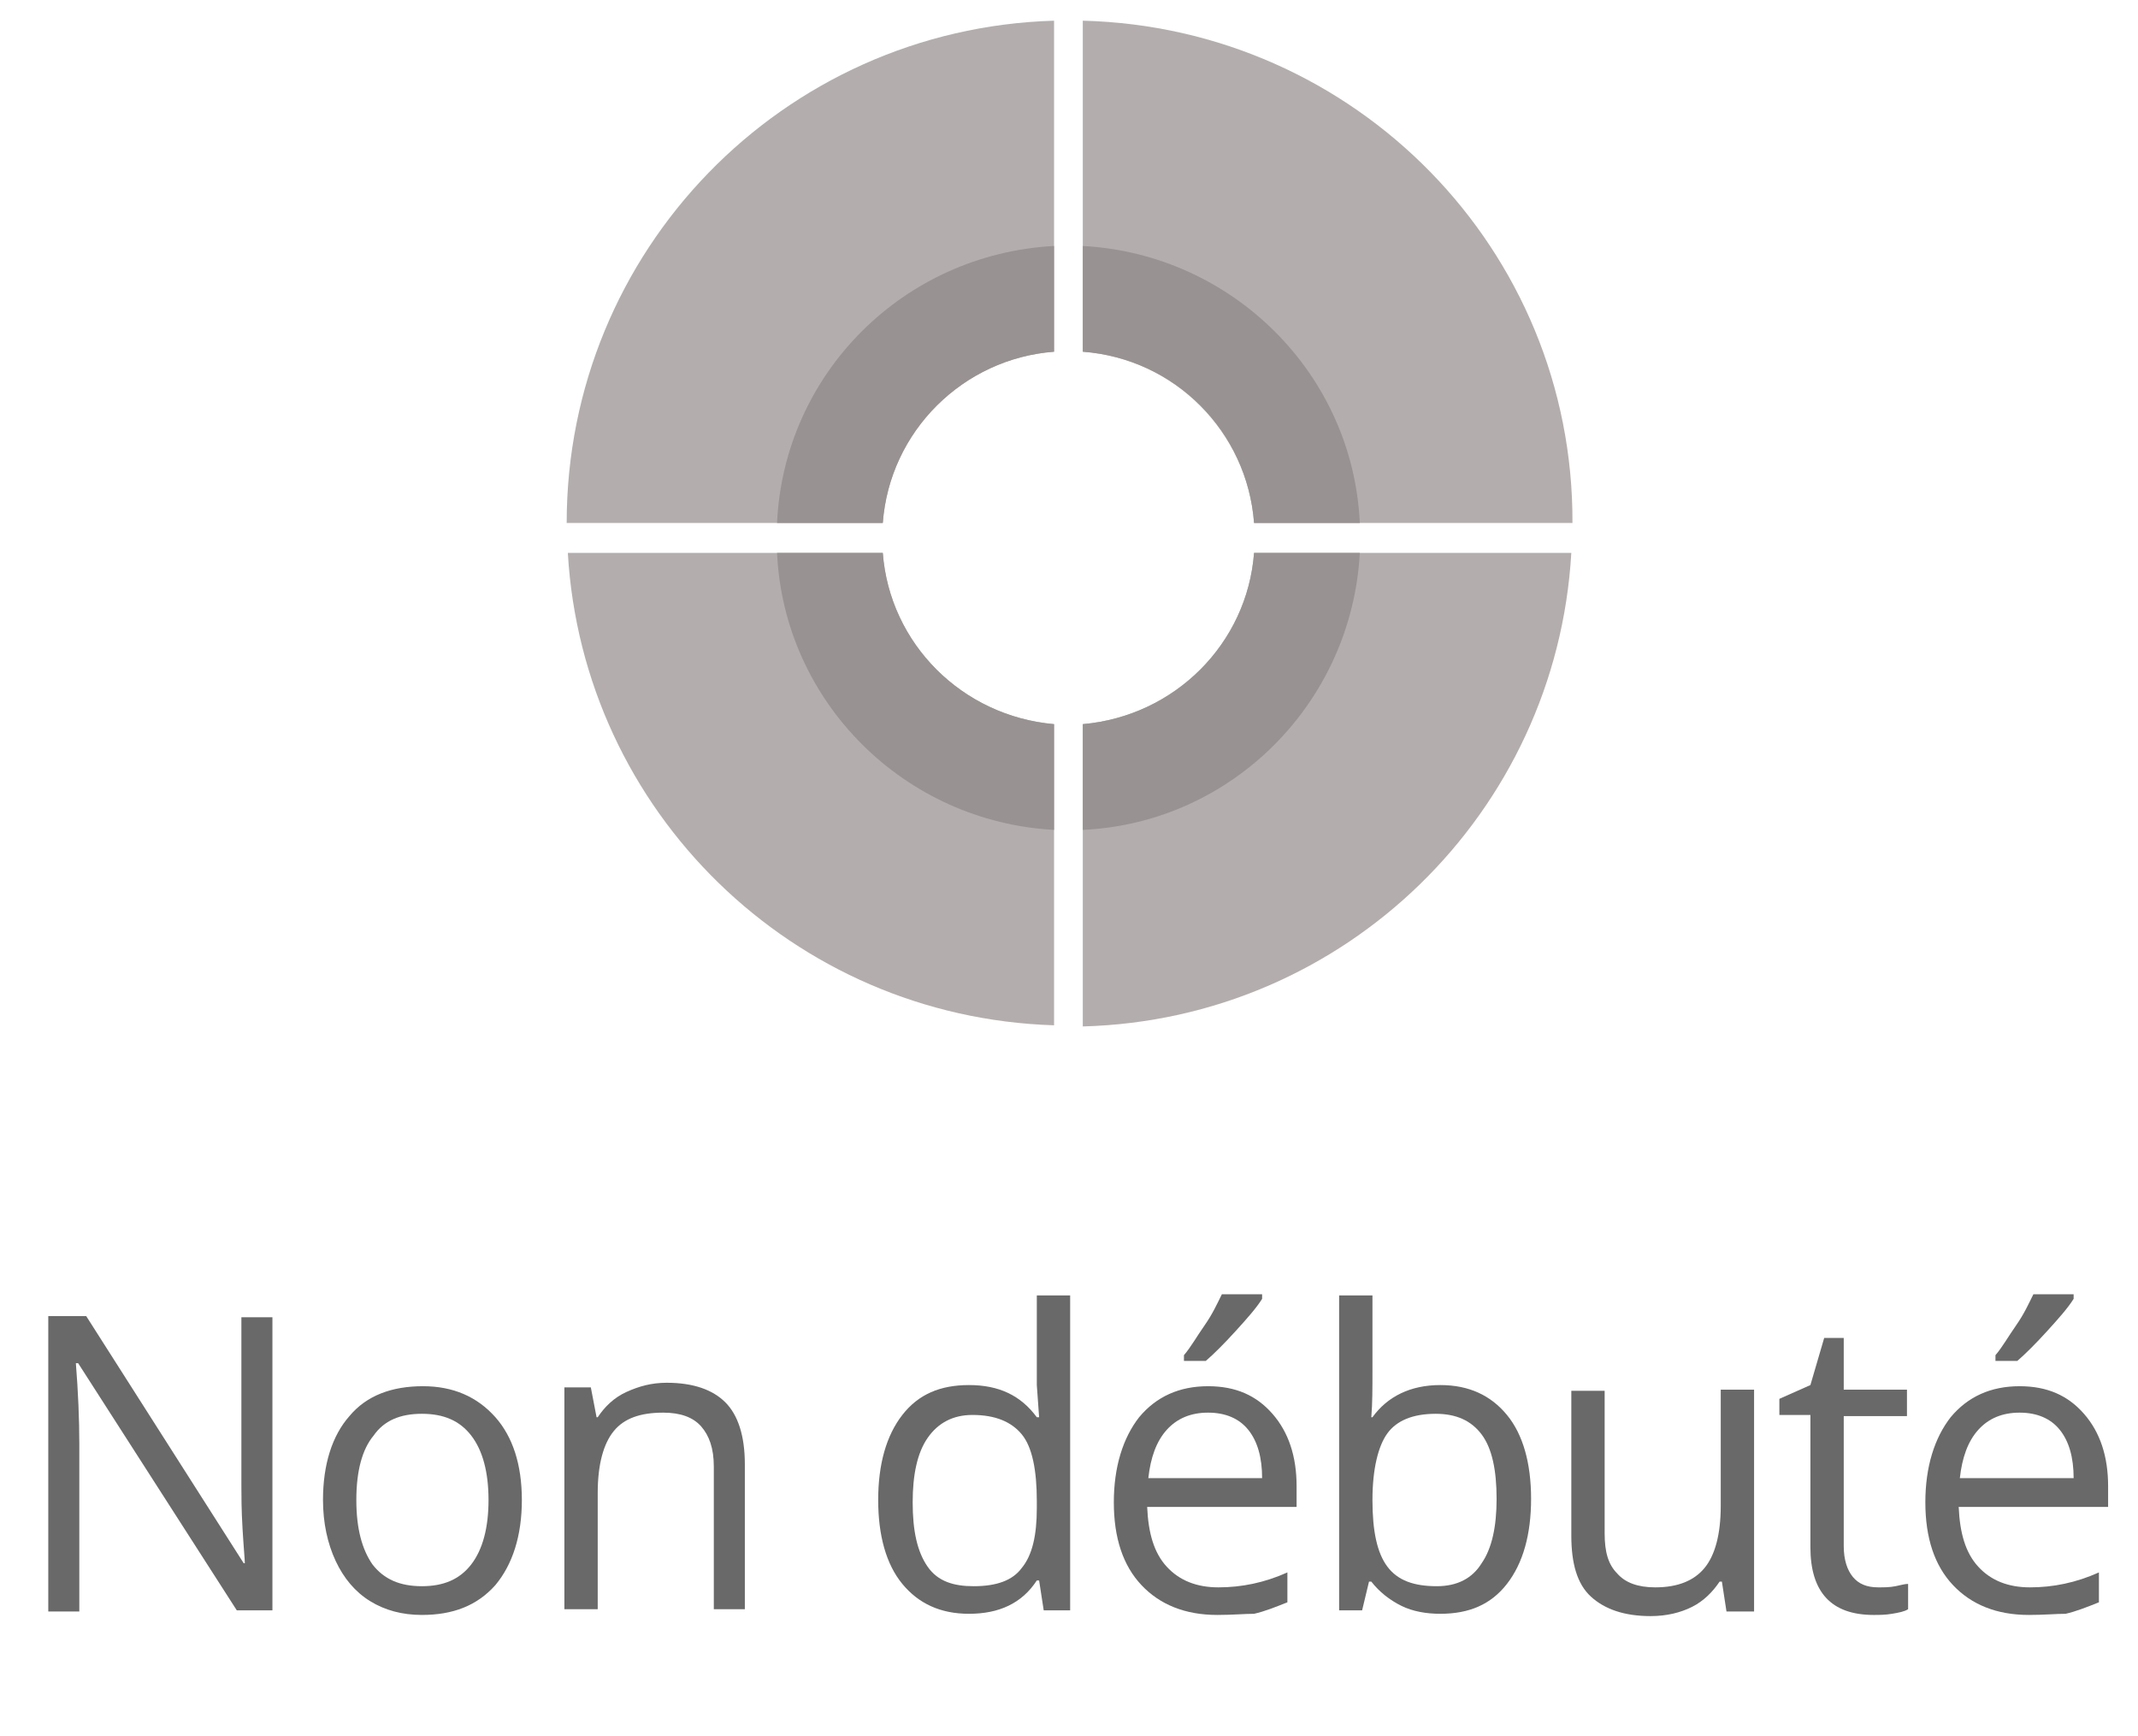
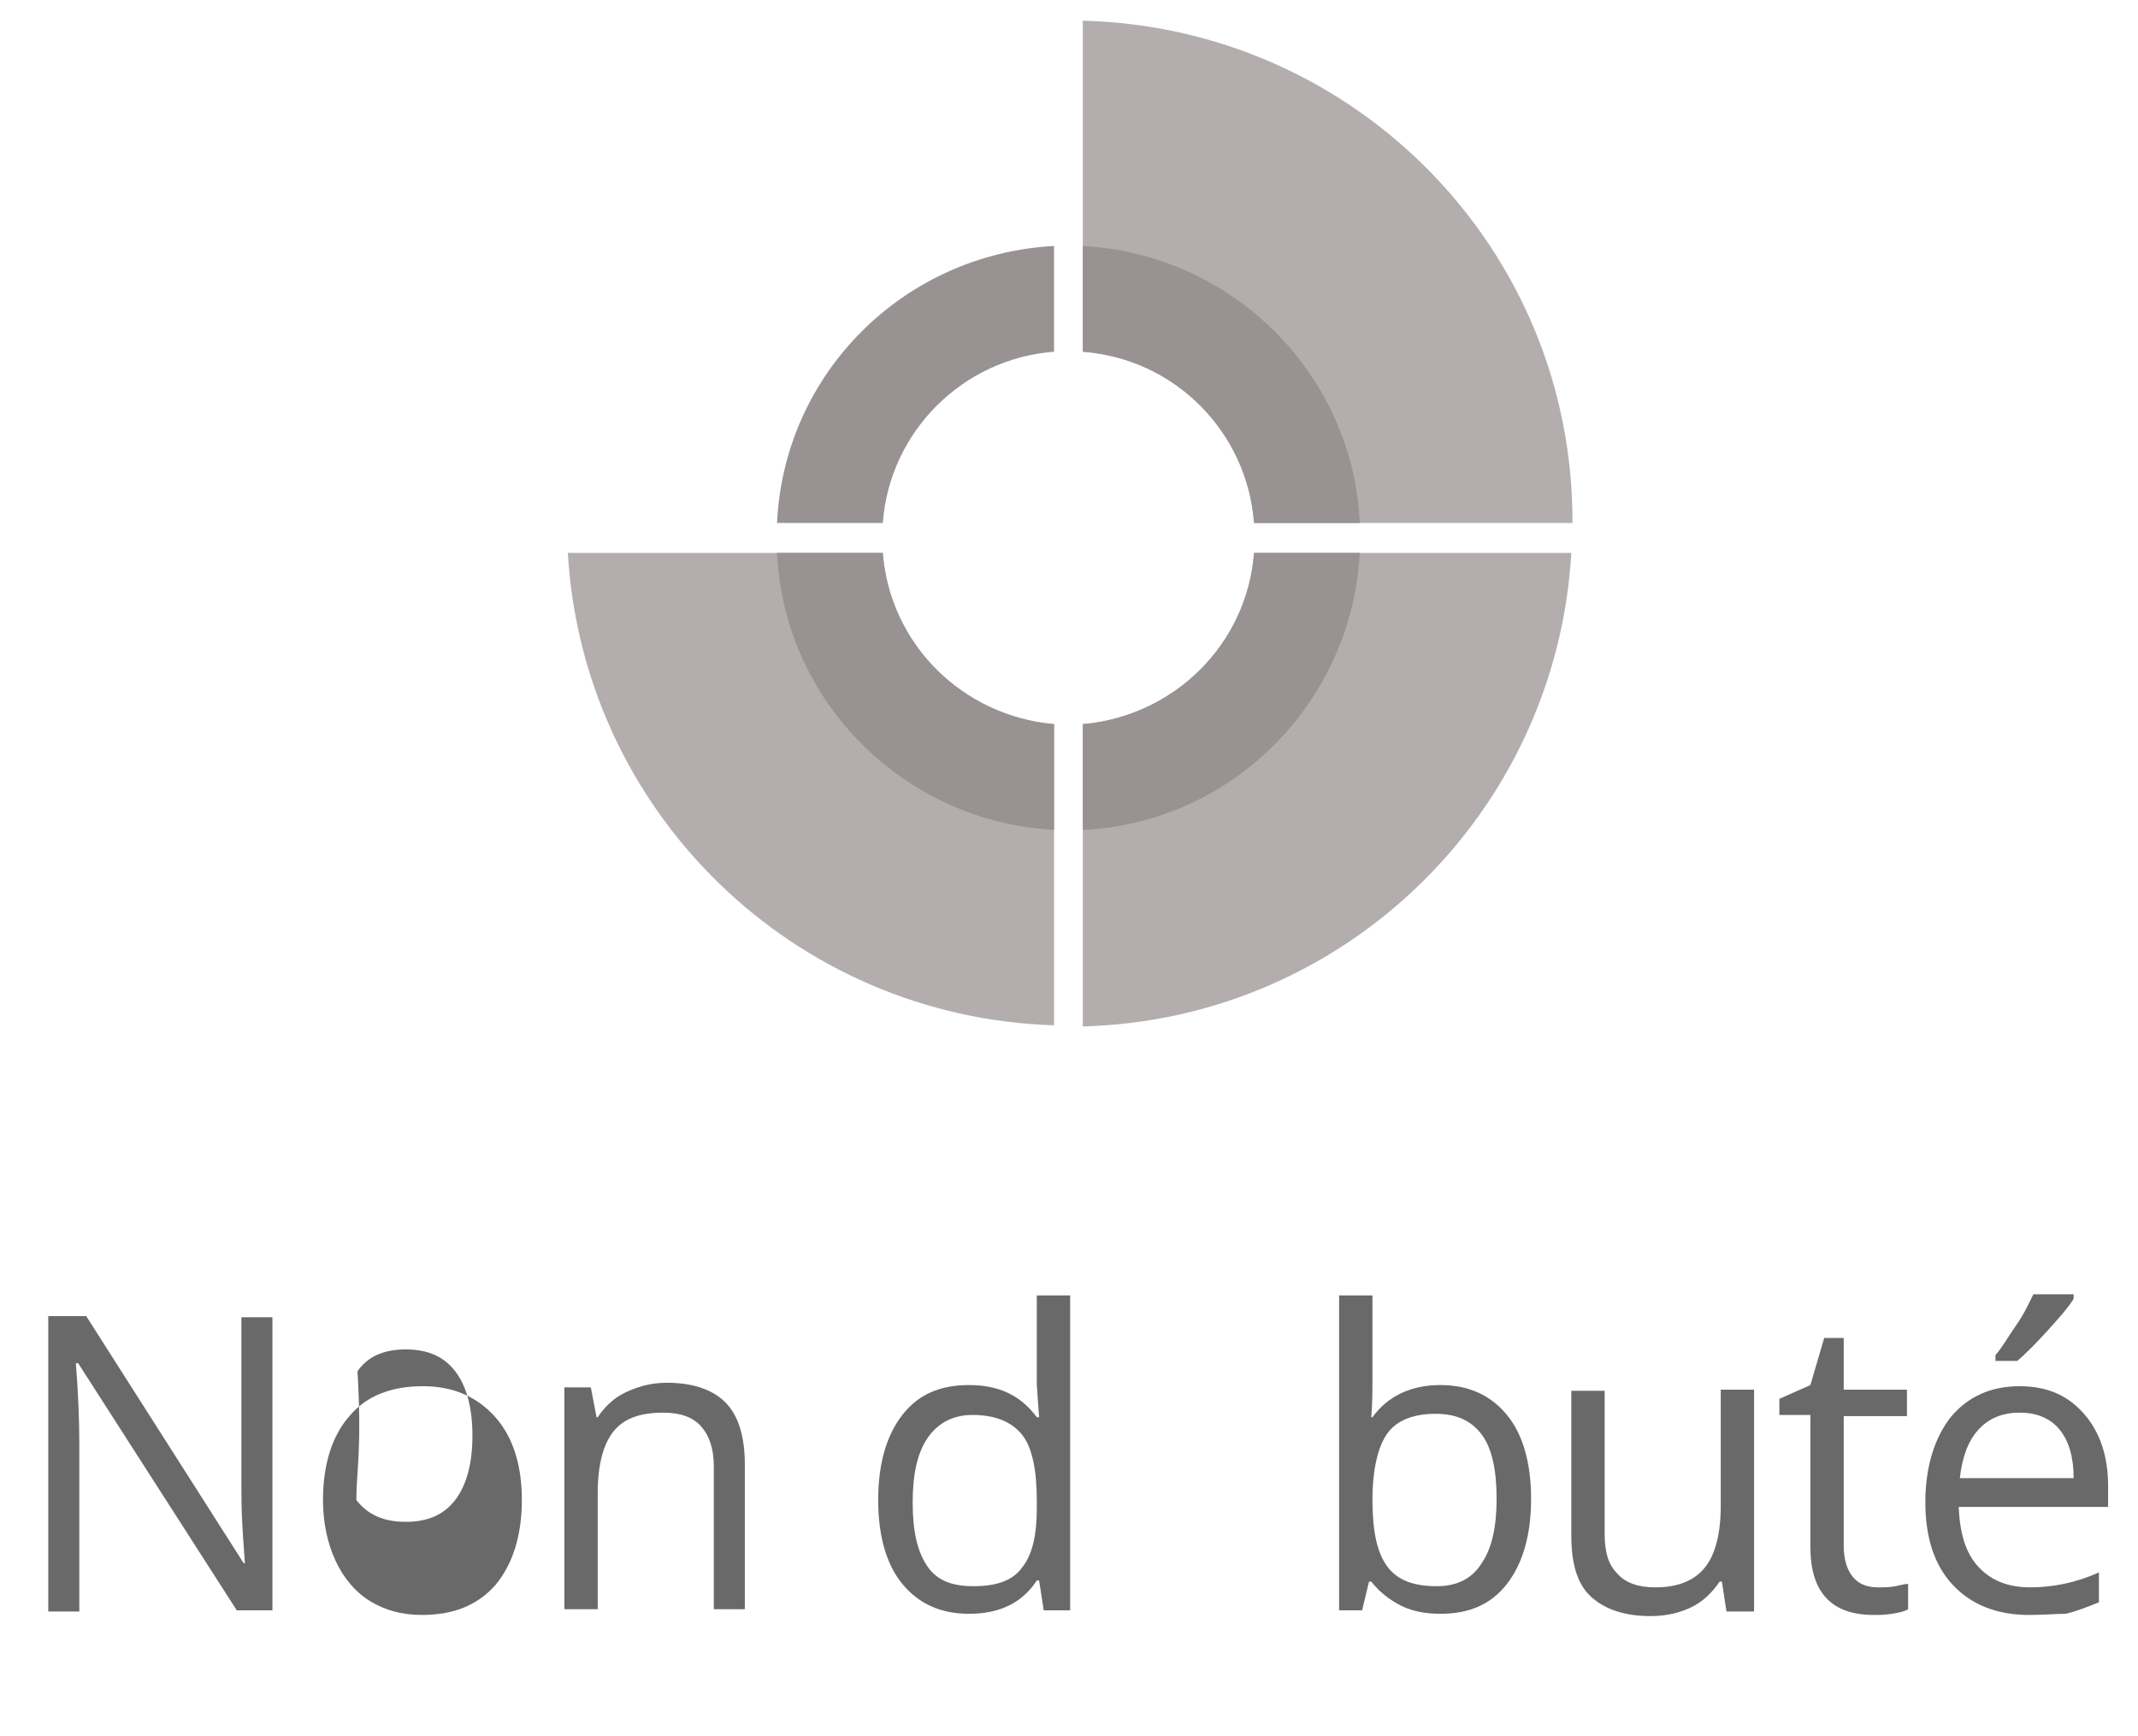
<svg xmlns="http://www.w3.org/2000/svg" version="1.1" id="Layer_1" x="0px" y="0px" viewBox="0 0 186 151" style="enable-background:new 0 0 186 151;" xml:space="preserve">
  <style type="text/css">
	.st0{fill:#696969;}
	.st1{fill:#B3AEAD;}
	.st2{fill:#989392;}
</style>
  <g>
    <g>
      <path class="st0" d="M23.9,140.1h-3.3L6.8,118.6H6.6c0.2,2.5,0.3,4.9,0.3,7v14.6H4.2v-25.7h3.3l13.7,21.5h0.1c0-0.3-0.1-1.3-0.2-3    c-0.1-1.7-0.1-2.9-0.1-3.7v-14.7h2.7V140.1z" />
-       <path class="st0" d="M45.4,130.5c0,3.1-0.8,5.6-2.3,7.4c-1.6,1.8-3.7,2.6-6.4,2.6c-1.7,0-3.2-0.4-4.5-1.2c-1.3-0.8-2.3-2-3-3.5    c-0.7-1.5-1.1-3.3-1.1-5.3c0-3.1,0.8-5.6,2.3-7.3c1.5-1.8,3.7-2.6,6.4-2.6c2.6,0,4.7,0.9,6.3,2.7C44.6,125,45.4,127.4,45.4,130.5z     M31,130.5c0,2.5,0.5,4.3,1.4,5.6c1,1.3,2.4,1.9,4.3,1.9c1.9,0,3.3-0.6,4.3-1.9c1-1.3,1.5-3.2,1.5-5.6c0-2.4-0.5-4.3-1.5-5.6    c-1-1.3-2.4-1.9-4.3-1.9c-1.9,0-3.3,0.6-4.2,1.9C31.5,126.1,31,128,31,130.5z" />
+       <path class="st0" d="M45.4,130.5c0,3.1-0.8,5.6-2.3,7.4c-1.6,1.8-3.7,2.6-6.4,2.6c-1.7,0-3.2-0.4-4.5-1.2c-1.3-0.8-2.3-2-3-3.5    c-0.7-1.5-1.1-3.3-1.1-5.3c0-3.1,0.8-5.6,2.3-7.3c1.5-1.8,3.7-2.6,6.4-2.6c2.6,0,4.7,0.9,6.3,2.7C44.6,125,45.4,127.4,45.4,130.5z     M31,130.5c1,1.3,2.4,1.9,4.3,1.9c1.9,0,3.3-0.6,4.3-1.9c1-1.3,1.5-3.2,1.5-5.6c0-2.4-0.5-4.3-1.5-5.6    c-1-1.3-2.4-1.9-4.3-1.9c-1.9,0-3.3,0.6-4.2,1.9C31.5,126.1,31,128,31,130.5z" />
      <path class="st0" d="M62.1,140.1v-12.5c0-1.6-0.4-2.7-1.1-3.5s-1.8-1.2-3.3-1.2c-2,0-3.4,0.5-4.3,1.6s-1.4,2.9-1.4,5.4v10.1h-2.9    v-19.3h2.3l0.5,2.6h0.1c0.6-0.9,1.4-1.7,2.5-2.2s2.2-0.8,3.5-0.8c2.3,0,4,0.6,5.1,1.7c1.1,1.1,1.7,2.9,1.7,5.4v12.6H62.1z" />
      <path class="st0" d="M90.4,137.5h-0.2c-1.3,2-3.3,2.9-5.9,2.9c-2.5,0-4.4-0.9-5.8-2.6c-1.4-1.7-2.1-4.2-2.1-7.3s0.7-5.6,2.1-7.4    c1.4-1.8,3.3-2.6,5.8-2.6c2.6,0,4.5,0.9,5.9,2.8h0.2l-0.1-1.4l-0.1-1.4v-7.8h2.9v27.4h-2.3L90.4,137.5z M84.7,138    c2,0,3.4-0.5,4.2-1.6c0.9-1.1,1.3-2.8,1.3-5.2v-0.6c0-2.7-0.4-4.7-1.3-5.8s-2.3-1.7-4.3-1.7c-1.7,0-3,0.7-3.9,2    c-0.9,1.3-1.3,3.2-1.3,5.6c0,2.5,0.4,4.3,1.3,5.6S83,138,84.7,138z" />
-       <path class="st0" d="M105.9,140.5c-2.8,0-5-0.9-6.6-2.6c-1.6-1.7-2.4-4.1-2.4-7.2c0-3.1,0.8-5.6,2.2-7.4c1.5-1.8,3.5-2.7,6-2.7    c2.4,0,4.2,0.8,5.6,2.4s2.1,3.7,2.1,6.3v1.8h-13c0.1,2.3,0.6,4,1.7,5.2s2.6,1.8,4.5,1.8c2,0,4-0.4,6-1.3v2.6c-1,0.4-2,0.8-2.9,1    C108.3,140.4,107.2,140.5,105.9,140.5z M105.1,122.9c-1.5,0-2.7,0.5-3.6,1.5c-0.9,1-1.4,2.4-1.6,4.2h9.9c0-1.8-0.4-3.2-1.2-4.2    S106.6,122.9,105.1,122.9z M103,117.9c0.6-0.7,1.1-1.6,1.8-2.6s1.1-1.9,1.5-2.7h3.5v0.4c-0.5,0.8-1.3,1.7-2.3,2.8s-1.9,2-2.6,2.6    H103V117.9z" />
      <path class="st0" d="M125.3,120.5c2.5,0,4.4,0.9,5.8,2.6c1.4,1.7,2.1,4.2,2.1,7.3s-0.7,5.6-2.1,7.4s-3.3,2.6-5.8,2.6    c-1.2,0-2.4-0.2-3.4-0.7c-1-0.5-1.9-1.2-2.6-2.1h-0.2l-0.6,2.5h-2v-27.4h2.9v6.6c0,1.5,0,2.8-0.1,4h0.1    C120.7,121.5,122.7,120.5,125.3,120.5z M124.9,123c-2,0-3.4,0.6-4.2,1.7s-1.3,3.1-1.3,5.8s0.4,4.6,1.3,5.8    c0.9,1.2,2.3,1.7,4.3,1.7c1.8,0,3.1-0.7,3.9-2c0.9-1.3,1.3-3.2,1.3-5.6c0-2.5-0.4-4.4-1.3-5.6C128,123.6,126.7,123,124.9,123z" />
      <path class="st0" d="M139.6,120.9v12.5c0,1.6,0.3,2.7,1.1,3.5c0.7,0.8,1.8,1.2,3.3,1.2c2,0,3.4-0.6,4.3-1.7    c0.9-1.1,1.4-2.9,1.4-5.4v-10.1h2.9v19.3h-2.4l-0.4-2.6h-0.2c-0.6,0.9-1.4,1.7-2.4,2.2s-2.2,0.8-3.6,0.8c-2.3,0-4-0.6-5.2-1.7    s-1.7-2.9-1.7-5.3v-12.6H139.6z" />
      <path class="st0" d="M163.4,138.1c0.5,0,1,0,1.5-0.1s0.8-0.2,1.1-0.2v2.2c-0.3,0.2-0.8,0.3-1.4,0.4s-1.1,0.1-1.6,0.1    c-3.7,0-5.5-2-5.5-5.9v-11.5h-2.7v-1.4l2.7-1.2l1.2-4.1h1.7v4.5h5.5v2.3h-5.5v11.3c0,1.2,0.3,2.1,0.8,2.7S162.4,138.1,163.4,138.1    z" />
      <path class="st0" d="M176.5,140.5c-2.8,0-5-0.9-6.6-2.6c-1.6-1.7-2.4-4.1-2.4-7.2c0-3.1,0.8-5.6,2.2-7.4c1.5-1.8,3.5-2.7,6-2.7    c2.4,0,4.2,0.8,5.6,2.4s2.1,3.7,2.1,6.3v1.8h-13c0.1,2.3,0.6,4,1.7,5.2s2.6,1.8,4.5,1.8c2,0,4-0.4,6-1.3v2.6c-1,0.4-2,0.8-2.9,1    C178.9,140.4,177.8,140.5,176.5,140.5z M175.7,122.9c-1.5,0-2.7,0.5-3.6,1.5c-0.9,1-1.4,2.4-1.6,4.2h9.9c0-1.8-0.4-3.2-1.2-4.2    S177.2,122.9,175.7,122.9z M173.6,117.9c0.6-0.7,1.1-1.6,1.8-2.6s1.1-1.9,1.5-2.7h3.5v0.4c-0.5,0.8-1.3,1.7-2.3,2.8    s-1.9,2-2.6,2.6h-1.9V117.9z" />
    </g>
  </g>
  <g>
    <g>
      <path class="st1" d="M94.2,1.8v28.8c8,0.6,14.3,7,14.9,14.9h27.7C136.9,21.7,117.9,2.4,94.2,1.8z" />
      <path class="st1" d="M94.2,63v26.3c22.8-0.6,41.2-18.6,42.5-41.2h-27.6C108.5,56,102.2,62.3,94.2,63z" />
-       <path class="st1" d="M49.3,45.5h27.5c0.6-8,7-14.3,14.9-14.9V1.8C68.1,2.5,49.3,21.8,49.3,45.5z" />
      <path class="st1" d="M76.8,48.1H49.4C50.7,70.6,69,88.5,91.7,89.2V63C83.7,62.3,77.4,56,76.8,48.1z" />
    </g>
    <path class="st2" d="M94.2,63v9.2c13-0.6,23.4-11.1,24.1-24.1h-9.2C108.5,56,102.2,62.3,94.2,63z" />
    <path class="st2" d="M67.6,45.5h9.2c0.6-8,7-14.3,14.9-14.9v-9.2C78.6,22.1,68.2,32.5,67.6,45.5z" />
    <path class="st2" d="M76.8,48.1h-9.2c0.6,13,11.1,23.4,24.1,24.1V63C83.7,62.3,77.4,56,76.8,48.1z" />
    <path class="st2" d="M109.1,45.5h9.2c-0.6-13-11.1-23.4-24.1-24.1v9.2C102.2,31.2,108.5,37.5,109.1,45.5z" />
  </g>
</svg>